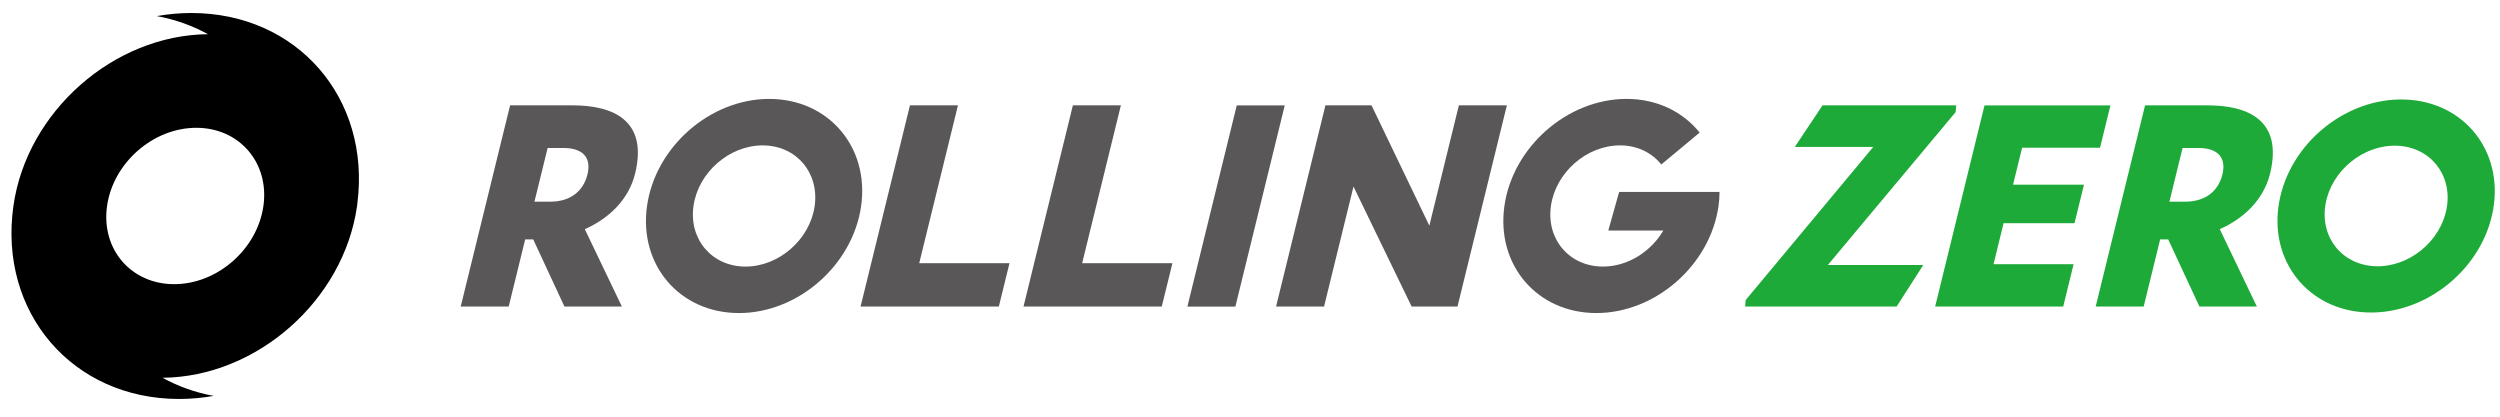
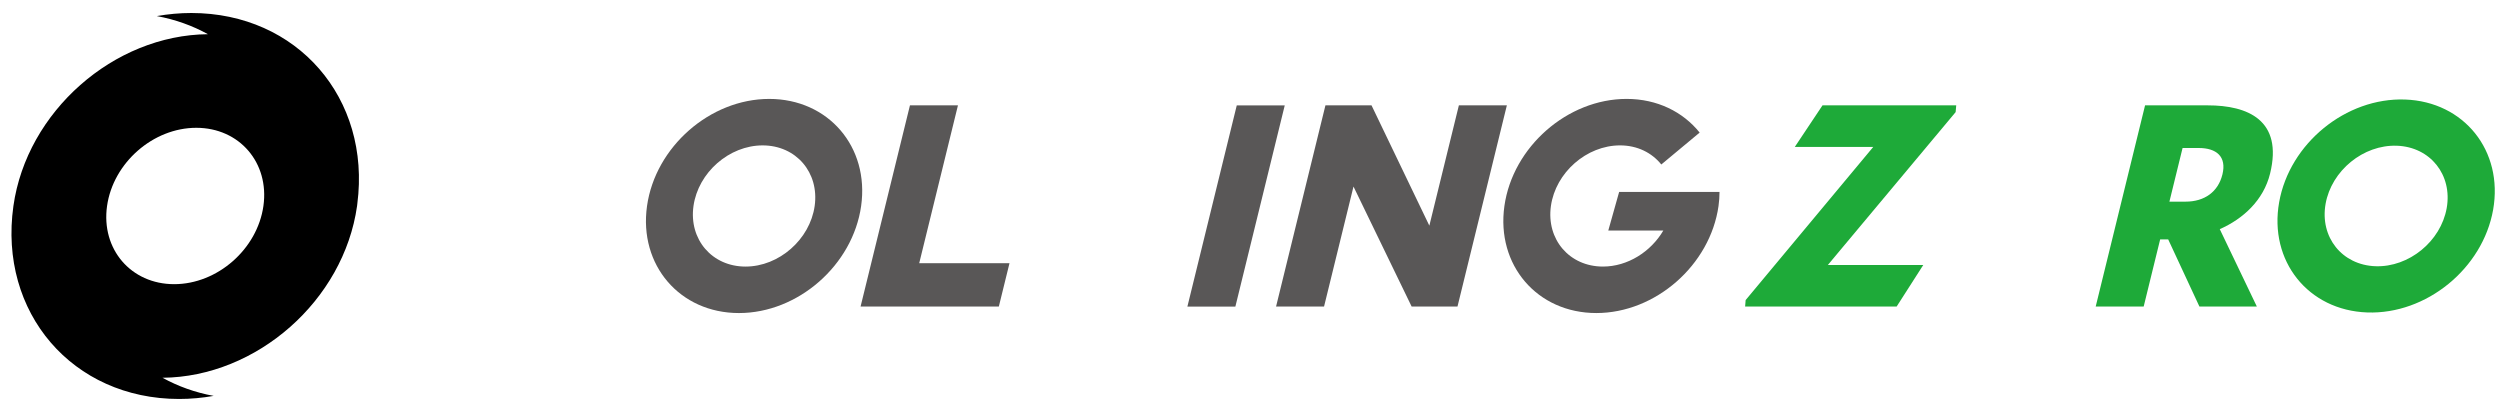
<svg xmlns="http://www.w3.org/2000/svg" version="1.1" id="レイヤー_1" x="0px" y="0px" width="300px" height="50px" viewBox="0 0 300 50" style="enable-background:new 0 0 300 50;" xml:space="preserve">
  <style type="text/css">
	.st0{fill:none;}
	.st1{fill:#1EAA39;}
	.st2{fill:#595757;}
</style>
  <rect class="st0" width="300" height="50" />
  <g>
    <g>
      <g>
-         <path class="st1" d="M238.143,12.644h15.109l-1.247,5.083h-9.351l-1.087,4.431h8.509l-1.137,4.629h-8.509l-1.207,4.92h9.609     l-1.247,5.08h-15.368L238.143,12.644z" />
        <path class="st1" d="M260.184,28.73h-0.966l-1.977,8.058h-5.758l5.925-24.145h7.533c4.755,0,9.048,1.748,7.469,8.188     c-0.789,3.206-3.244,5.437-6.037,6.668l4.451,9.288h-6.892L260.184,28.73z M261.91,17.758l-1.581,6.439h1.938     c2.265,0,3.91-1.164,4.425-3.268c0.523-2.136-0.712-3.169-2.844-3.169h-1.938V17.758z" />
        <path class="st1" d="M227.596,36.788h-18.181l0.062-0.778l15.315-18.381h-9.415l3.325-4.988h16.046l-0.07,0.811l-15.34,18.351     h11.451L227.596,36.788z" />
        <path class="st1" d="M288.603,11.943c-7.092-0.249-13.855,5.267-15.105,12.324c-1.253,7.055,3.483,12.978,10.572,13.228     c7.09,0.249,13.855-5.267,15.105-12.324S295.695,12.193,288.603,11.943z M285.055,31.947c-4.012-0.141-6.692-3.493-5.984-7.486     c0.708-3.992,4.535-7.115,8.549-6.974c4.012,0.141,6.692,3.493,5.984,7.486C292.894,28.967,289.067,32.09,285.055,31.947z" />
      </g>
      <g>
-         <path class="st2" d="M63.987,28.73h-0.966l-1.977,8.058h-5.758l5.925-24.145h7.533c4.755,0,9.048,1.748,7.469,8.188     c-0.789,3.206-3.244,5.437-6.037,6.668l4.451,9.288h-6.892L63.987,28.73z M65.715,17.758l-1.581,6.439h1.938     c2.265,0,3.91-1.164,4.425-3.268c0.523-2.136-0.712-3.169-2.844-3.169h-1.938V17.758z" />
        <path class="st2" d="M114.954,12.644l-4.647,18.936h10.833l-1.28,5.208h-16.591l5.925-24.145H114.954z" />
-         <path class="st2" d="M134.506,12.644l-4.647,18.936h10.833l-1.28,5.208h-16.591l5.925-24.145H134.506z" />
        <path class="st2" d="M148.412,12.644h5.758l-5.925,24.145h-5.758L148.412,12.644z" />
        <path class="st2" d="M162.419,22.387l-3.534,14.401h-5.758l5.925-24.145h5.531l6.939,14.436l3.543-14.436h5.758l-5.925,24.145     h-5.5L162.419,22.387z" />
        <path class="st2" d="M92.305,11.87c-7.095,0-13.66,5.753-14.662,12.848c-1.003,7.095,3.937,12.848,11.032,12.848     c7.095,0,13.66-5.753,14.662-12.848C104.339,17.623,99.401,11.87,92.305,11.87z M89.463,31.989c-4.016,0-6.811-3.255-6.244-7.271     s4.282-7.271,8.298-7.271c4.016,0,6.811,3.255,6.244,7.271C97.193,28.734,93.479,31.989,89.463,31.989z" />
        <path class="st2" d="M206.342,23.033h-12.045l-1.302,4.629h6.606l0,0c-1.491,2.545-4.282,4.326-7.247,4.326     c-4.016,0-6.811-3.255-6.244-7.271c0.567-4.016,4.282-7.271,8.296-7.271c2.083,0,3.825,0.888,4.951,2.292l4.601-3.829     c-1.992-2.481-5.083-4.04-8.766-4.04c-7.095,0-13.66,5.753-14.662,12.848c-1.003,7.095,3.937,12.848,11.032,12.848     c7.095,0,13.66-5.753,14.662-12.848C206.307,24.146,206.336,23.586,206.342,23.033L206.342,23.033z" />
      </g>
    </g>
    <path d="M22.96,1.56c-1.397,0-2.782,0.13-4.145,0.369c2.224,0.407,4.284,1.152,6.138,2.175C13.637,4.204,3.208,13.392,1.609,24.718   c-1.806,12.789,7.097,23.158,19.886,23.158c1.397,0,2.782-0.13,4.145-0.369c-2.224-0.407-4.284-1.152-6.138-2.175   c11.317-0.101,21.746-9.288,23.345-20.614c0.013-0.088,0.02-0.176,0.031-0.264C44.524,11.786,35.661,1.56,22.96,1.56z    M31.61,24.718c-0.732,5.181-5.525,9.382-10.708,9.382c-5.181,0-8.788-4.2-8.056-9.382c0.732-5.181,5.525-9.382,10.708-9.382   C28.735,15.336,32.342,19.537,31.61,24.718z" />
  </g>
</svg>